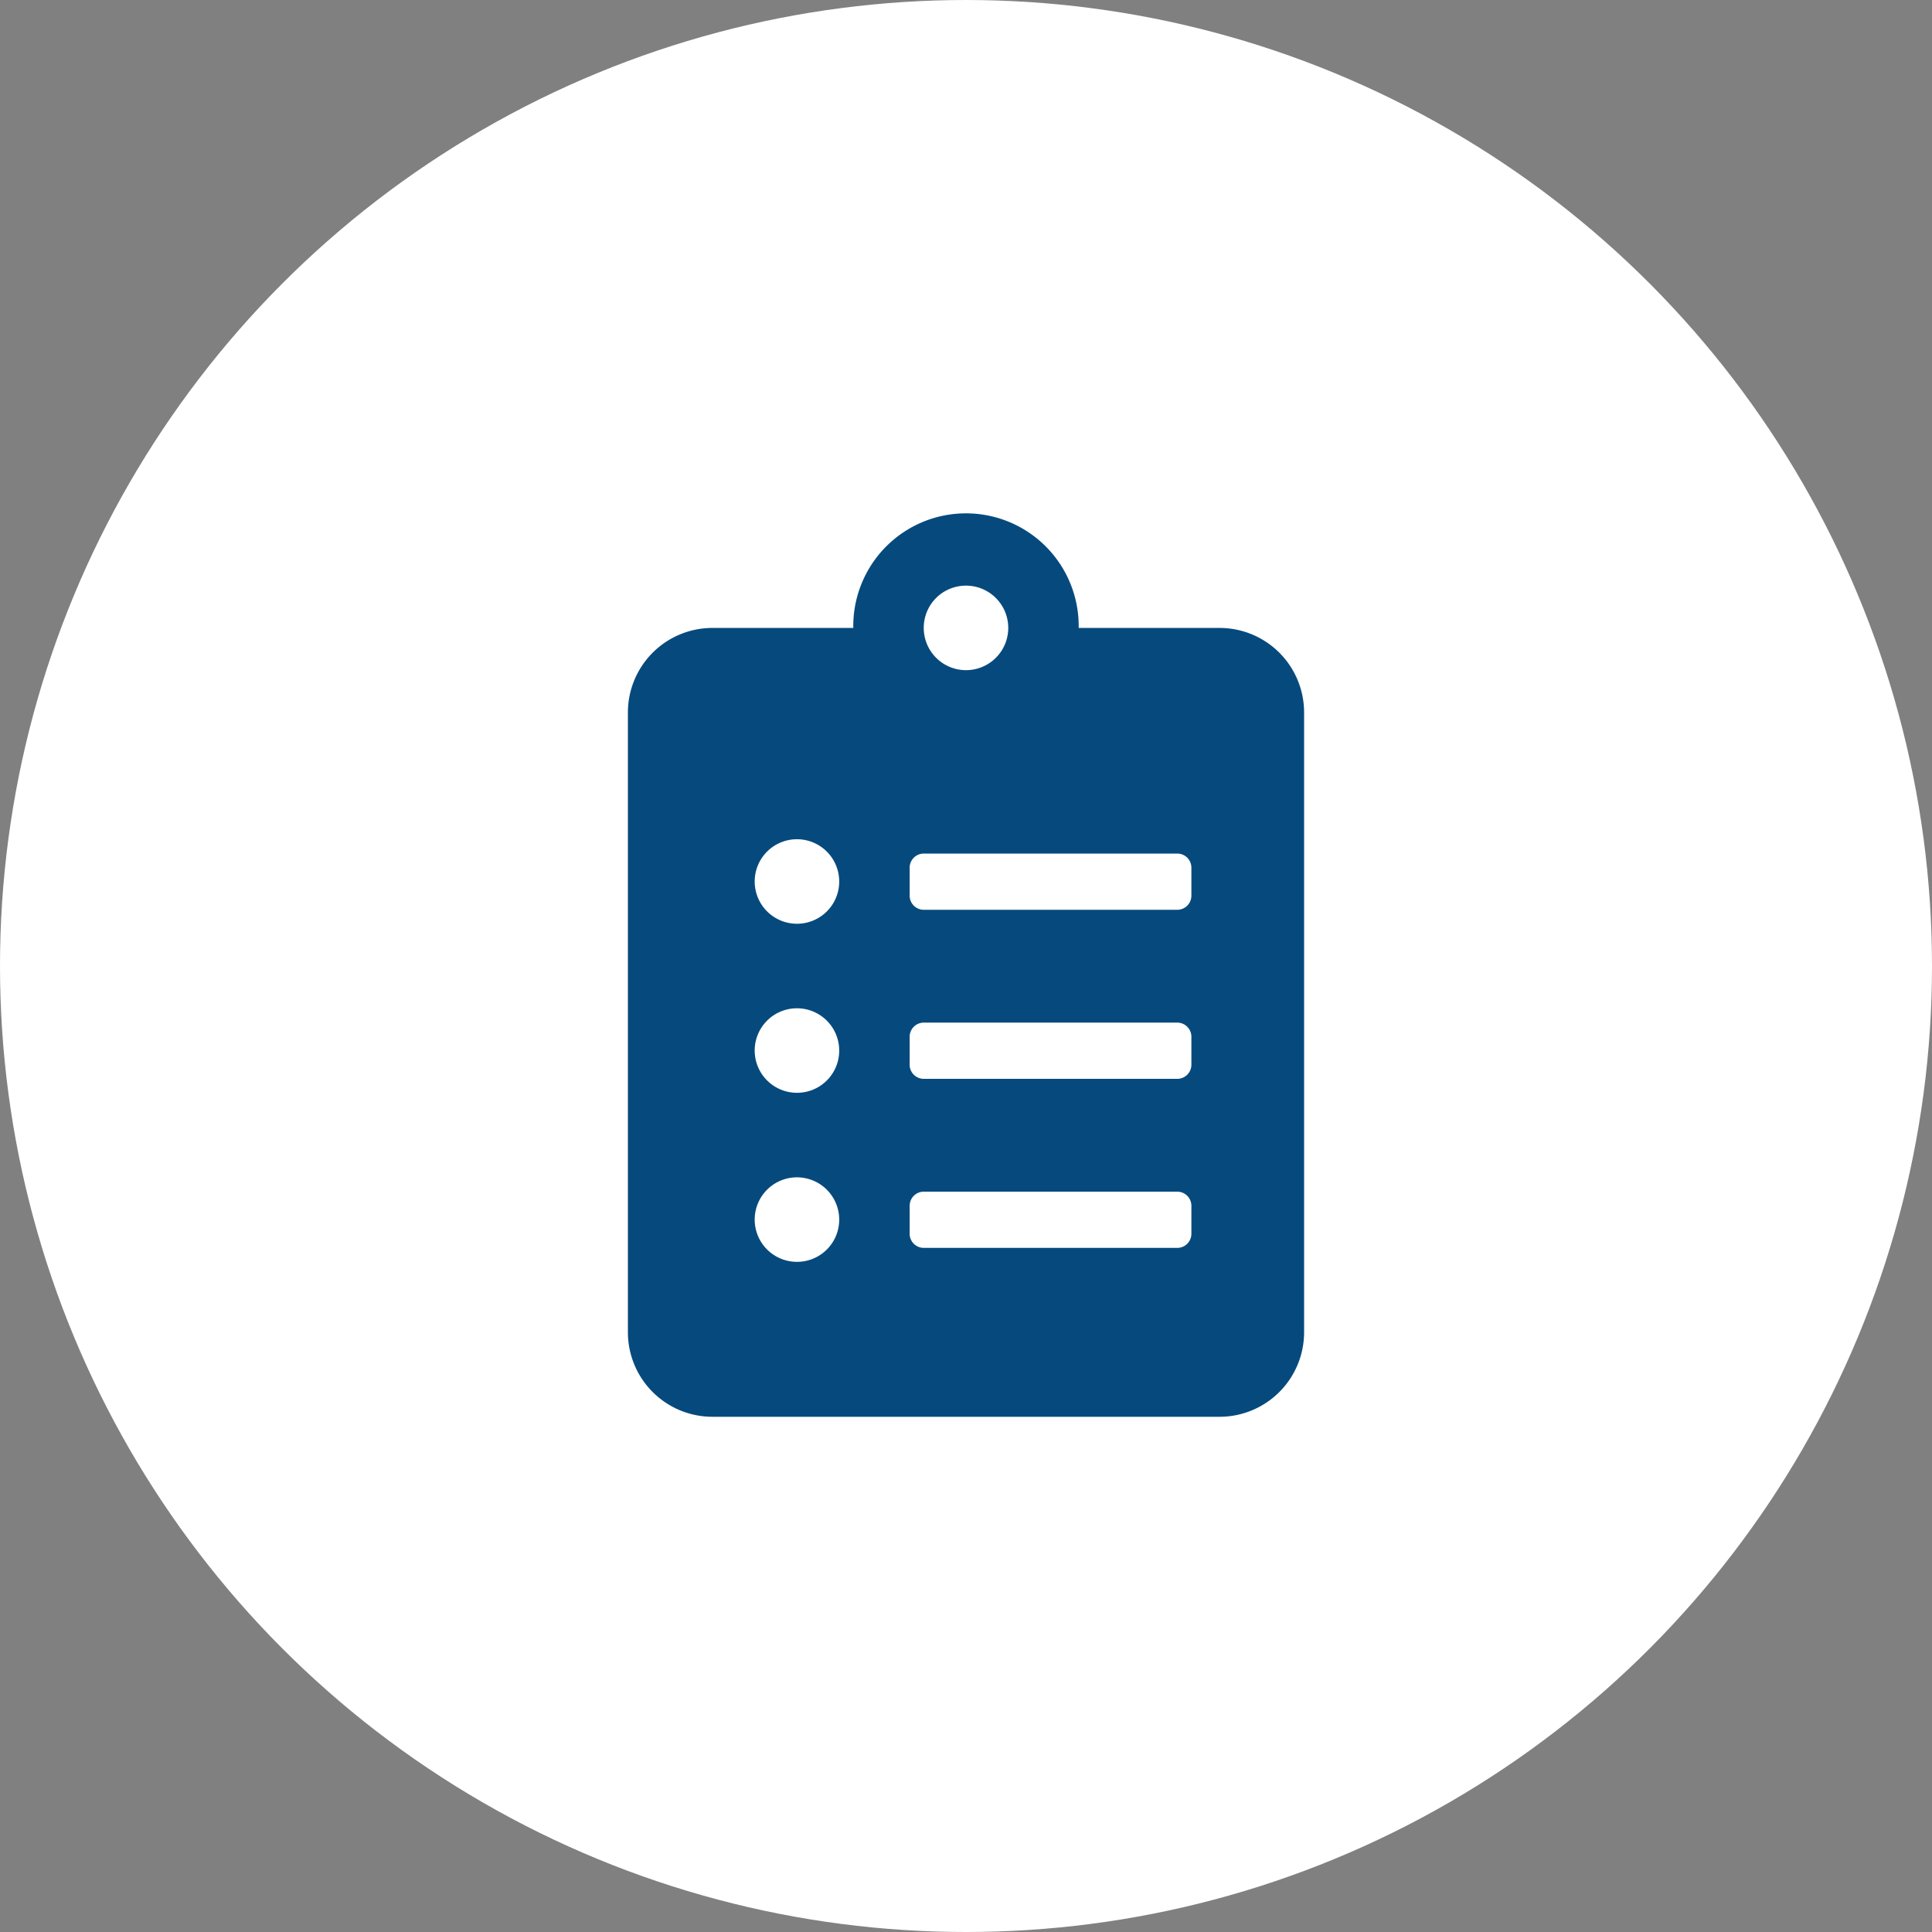
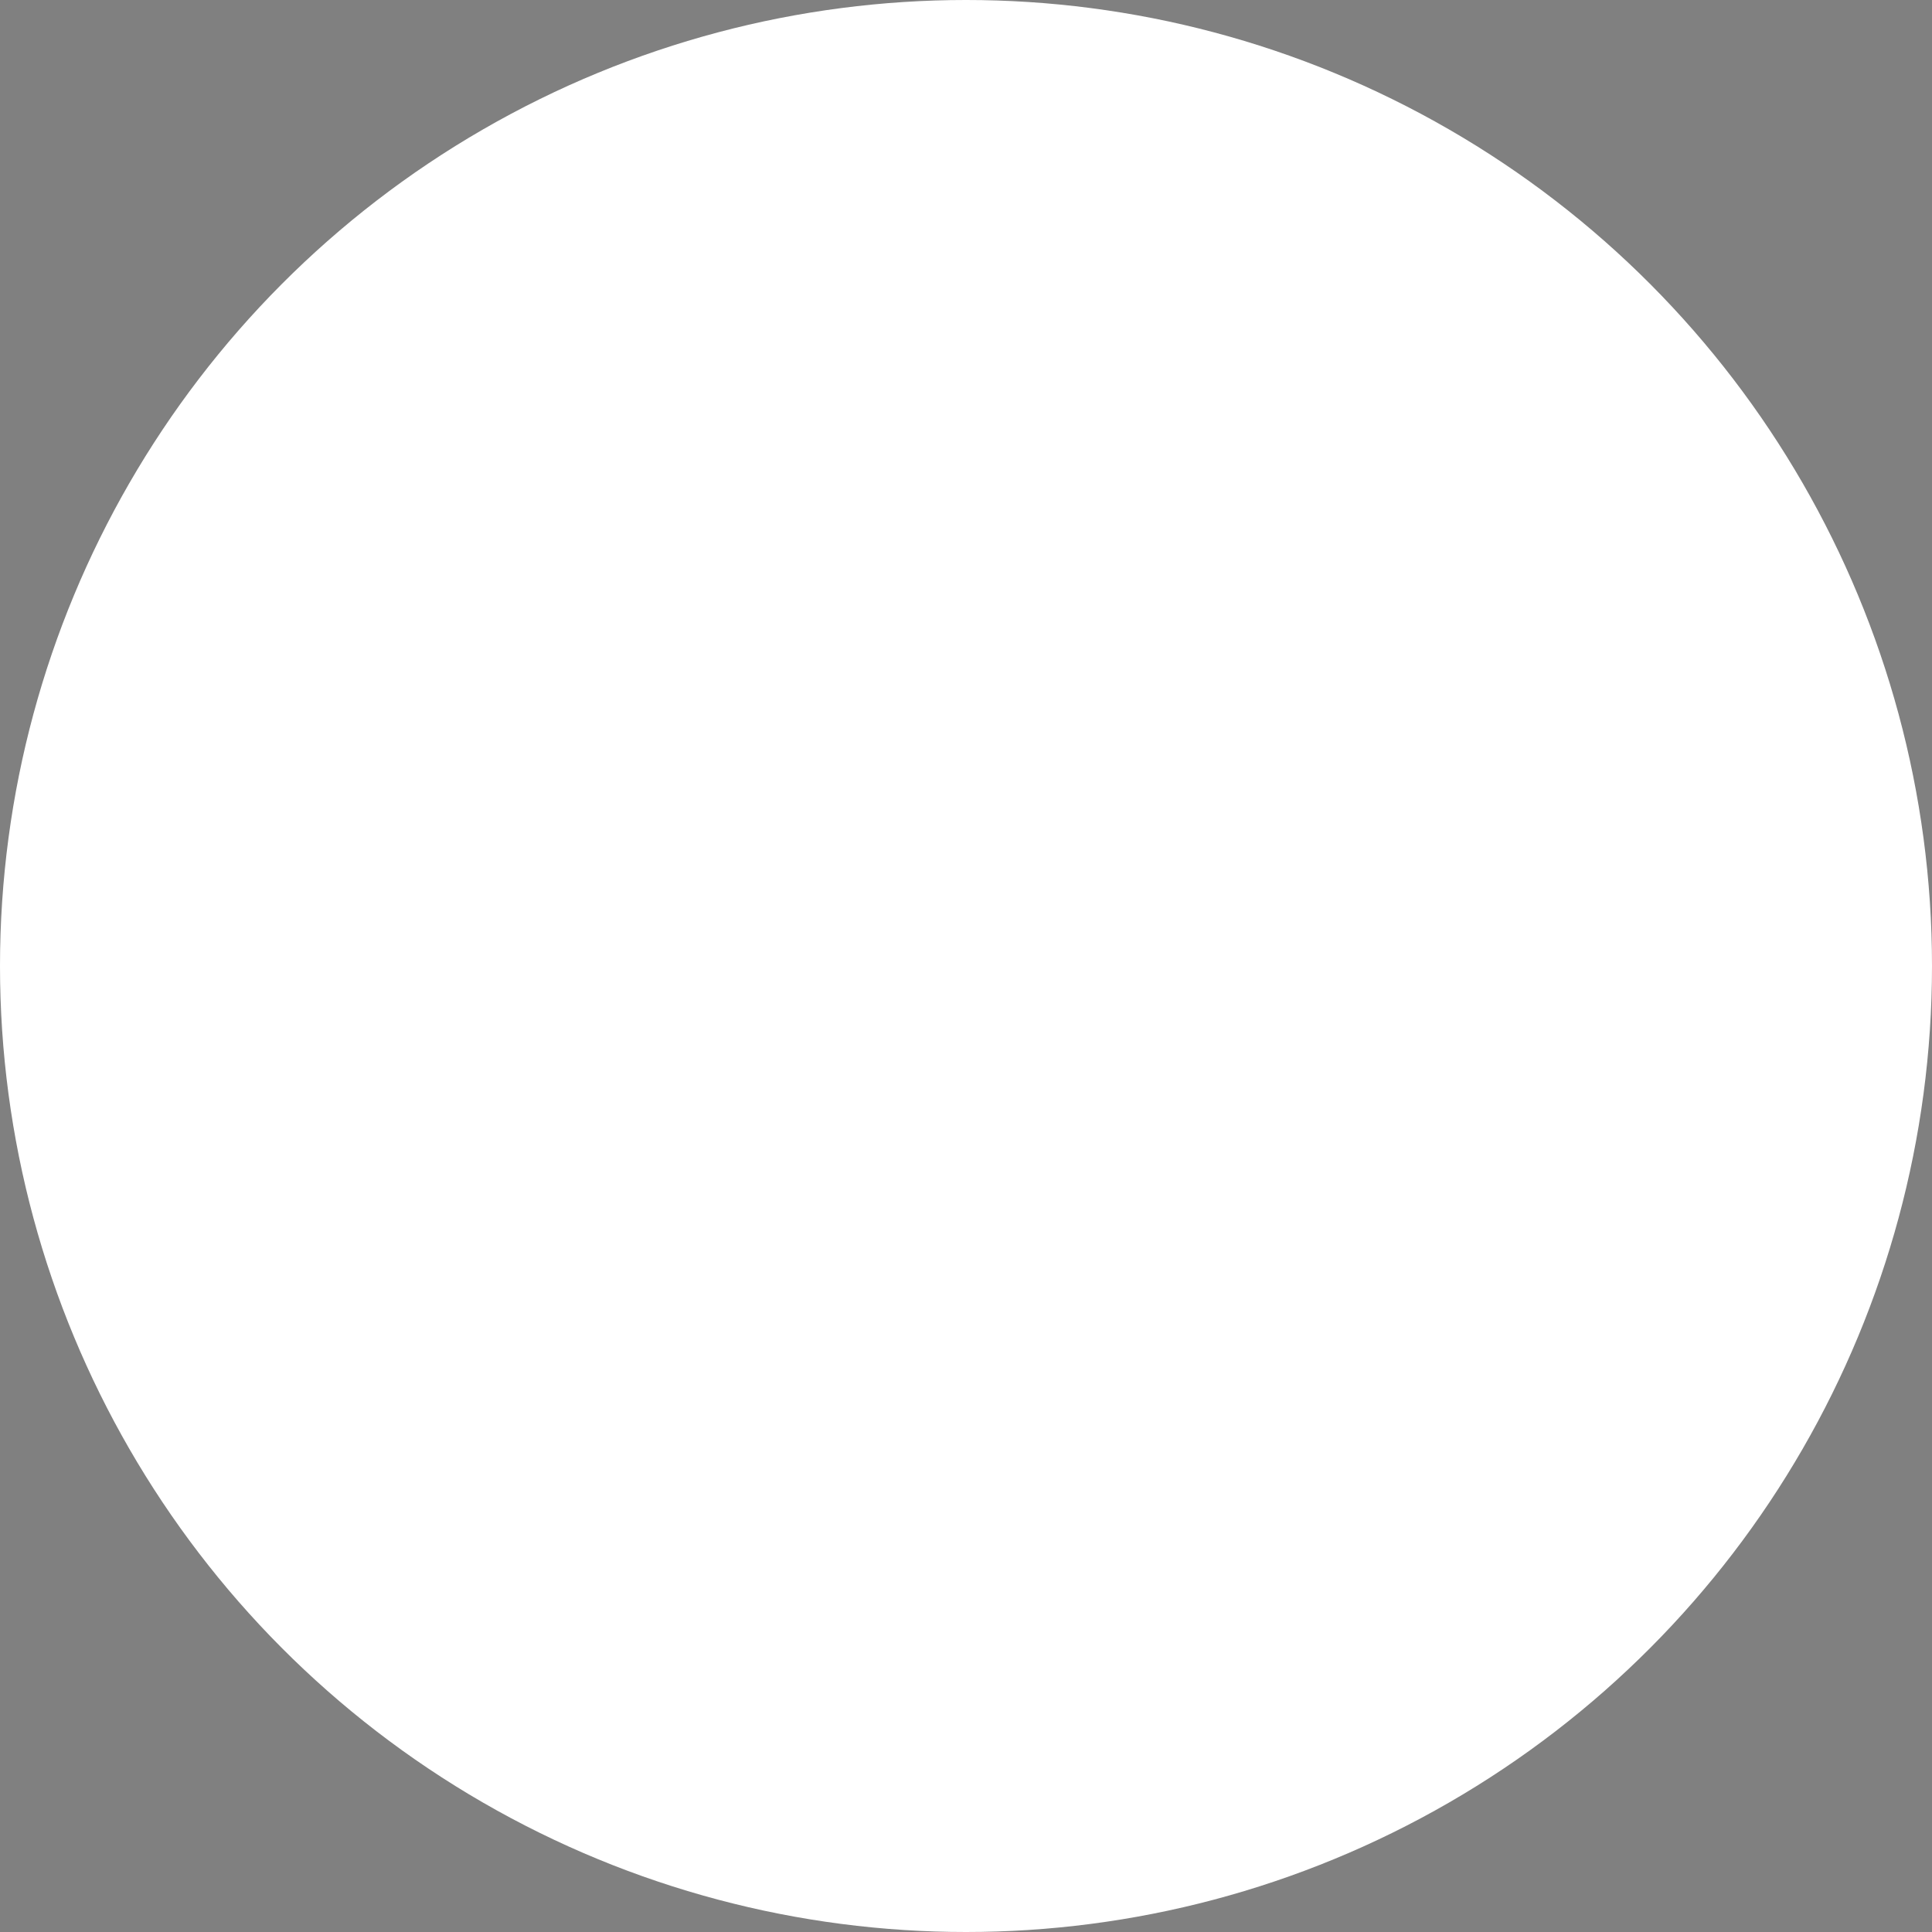
<svg xmlns="http://www.w3.org/2000/svg" height="62" viewBox="0 0 62 62" width="62">
  <rect x="0" y="0" width="62" height="62" fill="#808080" stroke="none" />
  <circle cx="31" cy="31" fill="#fff" r="31" />
-   <path d="m18.987 3.617h-4.521a3.617 3.617 0 1 0 -7.233 0h-4.521a2.713 2.713 0 0 0 -2.712 2.712v19.891a2.713 2.713 0 0 0 2.712 2.712h16.275a2.713 2.713 0 0 0 2.713-2.712v-19.891a2.713 2.713 0 0 0 -2.713-2.712zm-13.562 20.343a1.356 1.356 0 1 1 1.356-1.36 1.353 1.353 0 0 1 -1.356 1.36zm0-5.425a1.356 1.356 0 1 1 1.356-1.356 1.353 1.353 0 0 1 -1.356 1.356zm0-5.425a1.356 1.356 0 1 1 1.356-1.356 1.353 1.353 0 0 1 -1.356 1.356zm5.425-10.85a1.356 1.356 0 1 1 -1.356 1.357 1.353 1.353 0 0 1 1.356-1.357zm7.233 20.8a.453.453 0 0 1 -.452.452h-8.137a.453.453 0 0 1 -.452-.452v-.9a.453.453 0 0 1 .452-.452h8.137a.453.453 0 0 1 .452.452zm0-5.425a.453.453 0 0 1 -.452.452h-8.137a.453.453 0 0 1 -.452-.452v-.9a.453.453 0 0 1 .452-.452h8.137a.453.453 0 0 1 .452.452zm0-5.425a.453.453 0 0 1 -.452.452h-8.137a.453.453 0 0 1 -.452-.452v-.9a.453.453 0 0 1 .452-.452h8.137a.453.453 0 0 1 .452.452z" fill="#064a7d" transform="translate(20.15 16.534)" />
</svg>